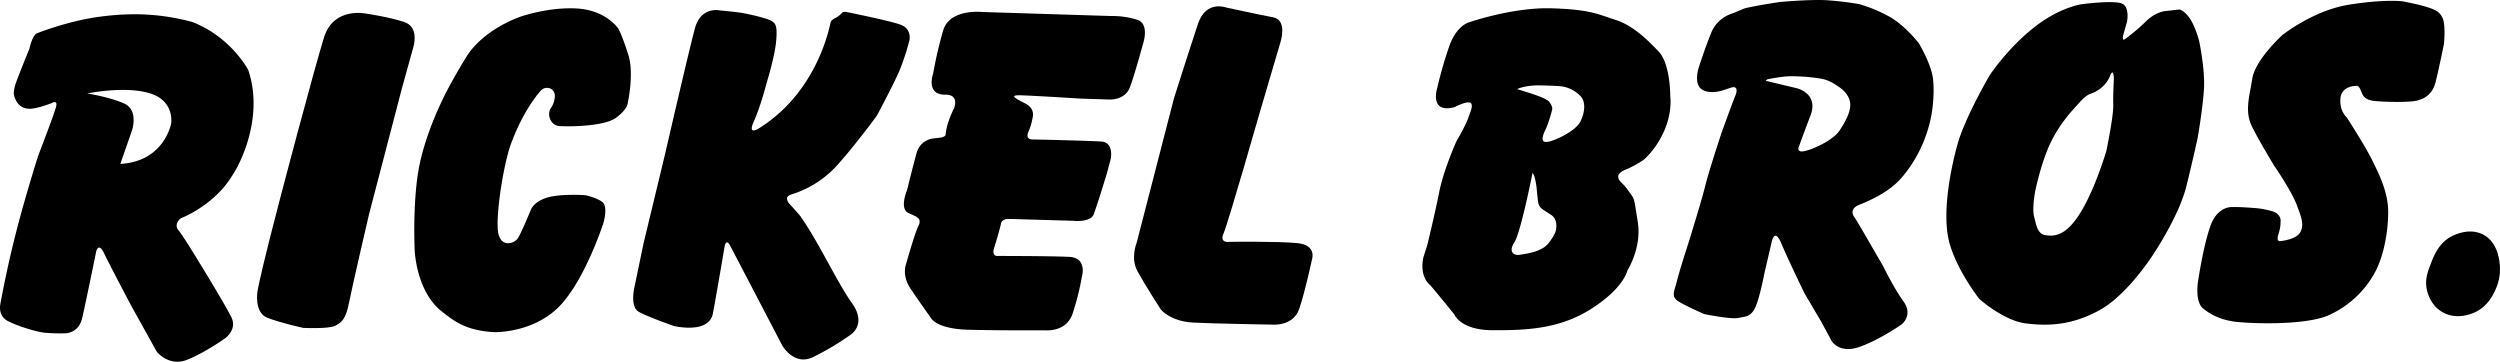
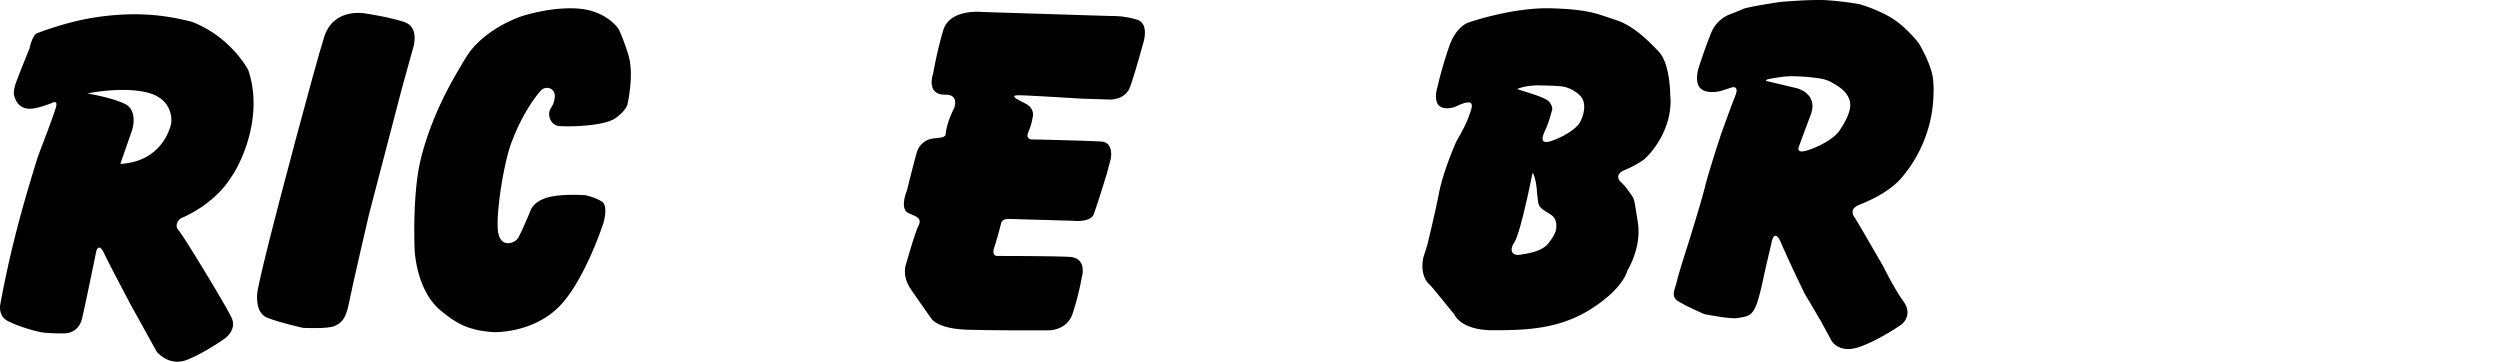
<svg xmlns="http://www.w3.org/2000/svg" viewBox="0 0 1859.24 269.04">
  <g id="Layer_2" data-name="Layer 2">
    <g id="Layer_2-2" data-name="Layer 2">
      <path d="M155.75,207.62s-19.7-32.9-23.28-36.71c-2.91-3.58.67-8.28,2.91-8.95,0,0,23.72-9.4,36.7-30.44,7.17-10.07,24.18-45.21,12.54-79.46,0,0-12.76-24.62-41.86-35.81-23.95-6.26-45-6.94-68.71-3.8S27.5,24.76,27.5,24.76s-3.14.67-5.6,11.41c0,0-8.06,19.7-10.07,25.52s-1.49,8.43-1.49,8.43,1.49,11,11.93,10.74c5.67,0,16.12-4.18,16.12-4.18s2.1-1.28,3.09-.49.24,3.25-.11,4.37c-2.81,9-10.77,29.27-13.13,35.81-.51,1.44-1.34,4.14-3,9.55C20,143.36,11.78,170.24,4.37,205.3c-1,4.73-2.51,12.08-4.18,21.19,0,0-1.79,8.43,5.6,12.24s21,8.06,27.53,8.73a140,140,0,0,0,15,.44s10.07.23,12.76-11.19S71.59,186.8,71.59,186.8s1.79-6.94,5.82,1.57,19.92,38.5,19.92,38.5l19.25,34.69s9,11.41,22.6,6,28.43-16.11,28.43-16.11,8.95-6.5,4.47-15.45S155.75,207.62,155.75,207.62ZM127.32,91.68s-4.92,28.42-37.83,30.21l8.73-25.06s4.93-14.78-5.59-19.7-27.76-7.61-27.76-7.61,27.53-5.82,46.34-.22S127.32,91.68,127.32,91.68Z" />
      <path d="M272.35,10.13S248.18,4.76,241,27.74,208.79,145,200.73,177s-9.25,39.69-9.25,39.69-2.68,15.82,7.46,19.7,26.56,7.46,26.56,7.46,18.8.9,23.58-1.49,8.06-4.78,10.44-17,14.92-66,14.92-66l24.47-93.71,8.36-30.14s5.07-15.22-6.56-19.1S272.35,10.13,272.35,10.13Z" />
      <path d="M412.61,71.91A17.62,17.62,0,0,1,411.5,77c-1.16,3-2.27,3.37-2.84,5.67A9.42,9.42,0,0,0,409.9,90a7.75,7.75,0,0,0,5.7,3.71c6.56.6,33.72.45,42.52-6.11s8.66-10.75,8.66-10.75,5-21.63.52-36-7.39-19.47-7.39-19.47S451.19,8,430.15,6.4s-42.53,5.82-42.53,5.82-28,9-41.18,30.67-17.68,32-17.68,32-13.43,26.86-17.68,52.6-2.69,58.42-2.69,58.42.89,29.32,19,44.76c10.75,8.73,19.25,15,39.62,16.34,0,0,27.31,1.12,47.23-17.46S448.72,166,448.72,166s3.81-12.54-.89-15.89-12.54-4.93-12.54-4.93-17.9-1.34-28.42,1.79-12.31,9.63-12.31,9.63-6.94,16.78-9.18,20.14c-2,4.25-14.32,9-15.22-6.71s5.15-52.15,10.82-65.58c7.76-20.3,17.91-33.73,21.79-37.6a6.21,6.21,0,0,1,7.68-.34A6.39,6.39,0,0,1,412.61,71.91Z" />
-       <path d="M535.27,7.75s-14-3.29-18.5,13.43-22.09,93.1-22.09,93.1l-16.11,66.85L472,212.77s-3.88,15.21,3,19.09,26.26,10.6,26.26,10.6,26,6.27,28.94-9.4S539,182.62,539,182.62s1.19-5.22,3.88-.15,38.79,74.31,38.79,74.31,8.66,15.67,23,8.81a209.5,209.5,0,0,0,27.61-16.42s12.83-7.61,1.34-23.72-25.22-46.41-39-65.51l-6.56-7.31s-6.42-5.89.37-8a75.57,75.57,0,0,0,34.4-22C636,108,652,86.23,652,86.23s12.68-23.57,17-33.87a177.45,177.45,0,0,0,7.31-22.23s2.24-8.8-7-11.94-39.69-9.25-39.69-9.25-2.24-.6-3.43.6A15.85,15.85,0,0,1,622,13c-1.64.75-3.88,1.94-4.33,3.73s-9,50.28-51.77,77.74c0,0-10.65,7.87-5.34-4s9.66-29.08,9.66-29.08,6-19.24,7-30.73-.3-13.43-4-15.37-16.57-4.93-22.38-5.82S535.27,7.75,535.27,7.75Z" />
      <path d="M826.53,11.92l-96.09-3s-24.17-2.69-29,13.73S694,54.6,694,54.6s-5.67,15.52,8.36,15.82c11.63-.6,7.16,10.14,7.16,10.14s-5.67,10.75-6.27,19.7c-.22,1.34-3.13,2-3.13,2l-6.79.82a14.48,14.48,0,0,0-11.57,10.45c-2.68,9.4-7.23,28.05-7.23,28.05s-6,13.88,1.34,17,5.82,2.91,5.82,2.91,4,1.34,1.34,6.49-9.4,29.1-9.4,29.1-2.91,8.06,3.58,17.68,15.45,22.16,15.45,22.16,4.25,7.61,26.85,8.28,58,.45,58,.45,15.45,1.56,20.15-12.31a196.66,196.66,0,0,0,6.94-27.53s4.25-14.1-9.4-14.78-52.83-.67-52.83-.67-5.37.9-2.91-6.49,4.93-17.23,4.93-17.23,0-4,6.27-3.81,47,1.35,47,1.35,13.2,1.56,15.67-4.7,9.84-30.44,9.84-30.44l2.91-11s2.46-12.09-6.94-12.76-50.35-1.56-50.35-1.56-6.72.89-4-5.6a43.4,43.4,0,0,0,3.13-10.52s2.46-6.71-5.6-10.74-11-6-4.47-6,45.88,2.47,45.88,2.47l20.59.67s12.31,1.12,16.12-9.4,9.62-32,9.62-32,5.15-14.77-4.25-17.9A61.63,61.63,0,0,0,826.53,11.92Z" />
-       <path d="M912.18,5.66S897-.31,891,17.59,873.08,73.1,873.08,73.1L845.33,180.54s-4.77,11.34.6,21.18,17.31,28.35,17.31,28.35,6.86,9,24.47,9.85,58.49,1.49,58.49,1.49,15.52,1.5,20-11.63,9.55-37,9.55-37,3.58-10.44-10.59-11.94-50.43-1-50.43-1-8.21,1.49-4.78-6.27,26.41-88.18,26.41-88.18l15.82-53.72s5.67-16.71-5.37-18.8S912.18,5.66,912.18,5.66Z" />
      <path d="M1242.16,71.54s.23-24-8.73-33.35S1214,18.71,1201.2,14.69,1183.07,7.08,1154,6.18,1092.2,16.7,1092.2,16.7s-9,2.46-14.32,17.46a307.77,307.77,0,0,0-9,31.18s-6.27,19.4,12.83,14.33c17.61-8.66,12.84.59,10.45,7.46s-9,17.9-9,17.9-9.55,21.19-12.84,37.9-8.95,39.69-8.95,39.69l-2.68,8.36s-3.88,13.73,5.07,21.19c6.86,8.06,17.9,21.78,17.9,21.78s4.48,11.64,28.65,11.64,49.24-.6,73.42-16.11,26.56-28.35,26.56-28.35,10.74-16.72,7.75-35.81-2.38-17-6.26-22.39a48.4,48.4,0,0,0-5.78-7.05s-7-5.37,2.23-9.4a77,77,0,0,0,14.1-7.61s9.07-7.27,15.34-21.6S1242.16,71.54,1242.16,71.54Zm-85.05,99.82s-.89,4-6,10.07-16.79,7.39-21,8.06-8.28-2-4.25-8.73c4.7-5.6,13.87-52.15,13.87-52.15,2.24,2.24,3.14,12.09,3.14,12.09s.44,5.59,1.12,10.07,5.14,5.82,10.07,9.4S1157.11,171.36,1157.11,171.36Zm18.13-80.8c-2.91,5.6-13.43,11.64-21.71,14.32s-6.94-2.68-4.25-8.28,4.92-14.55,4.92-14.55,1.12-2.23-2-6.26-24.55-9.26-23.73-9.63c6-2.68,15.22-2.68,15.22-2.68s15,.22,18.58.89a24.3,24.3,0,0,1,13.2,7.17C1179.94,76.24,1178.15,85,1175.24,90.56Z" />
      <path d="M1437.56,58.55C1436.21,47.36,1427,32.14,1427,32.14s-10.3-13.43-22.16-19.92a108.36,108.36,0,0,0-22.16-9.17A235.66,235.66,0,0,0,1358.1.14c-12.09-.67-34.47,1.34-34.47,1.34S1302.82,4.61,1297,6.4c0,0-4.73,2-6.72,2.84-1.69.68-2.51.85-3.13,1.19a24.59,24.59,0,0,0-14.32,13.43c-5.38,13.21-9.63,26.86-9.63,26.86s-3.58,11.19,2,15.44,15,1.35,15,1.35l7.61-2.47s6-2,2.69,6.27-10.3,27.76-10.3,27.76-9.4,28.42-12.08,39.39-12.31,41.85-12.31,41.85-7.17,22.16-8.73,28.87-4.7,11.19.89,14.78,19.47,9.62,19.47,9.62,19.7,4,25.07,2.91,9.4-.67,12.76-7.61,6.94-25.74,6.94-25.74l5.15-22.16s2-12.75,7.38,0S1342,218.14,1342,218.14l12.53,21.26,7.61,14.1s5.59,9.85,20.81,4.48,31.34-16.79,31.34-16.79,8.73-6.71,1.34-17-15-26-15-26L1384.29,170l-4.7-7.84s-5.82-6.26,3.13-9.85,23.28-10.07,32.23-21a98.17,98.17,0,0,0,17.23-30.21,96.11,96.11,0,0,0,4.7-18.58S1438.9,69.74,1437.56,58.55Zm-61.63,21.27c-.74,5.22-3.43,10.59-7.91,17.31s-17.75,13.13-25.21,15.07-4.93-3.29-4.93-3.29,2.54-7.16,8.66-23.27-10.15-20-10.15-20l-23.13-5.52a2.16,2.16,0,0,1,1.49-1.19s10.45-2.24,17.31-2.24a139.33,139.33,0,0,1,19.1,1.34c7,.9,10,2.24,16.42,6.57S1376.68,74.59,1375.93,79.82Z" />
-       <path d="M1635.56,30.73a74.68,74.68,0,0,0-5.13-13.86c-3.36-6.66-7.78-9.12-7.78-9.12a4.66,4.66,0,0,0-2.91-.6c-1.64.22-10.22,1.19-10.22,1.19s-6.79.82-13.72,7.69a145.93,145.93,0,0,1-14.63,12.46s-3.65,3.58-2-2.84l2.68-9.55s2.39-11.64-4.47-13.72-28,.59-28,.59-16.12,1.49-36.11,17-33.43,35.81-33.43,35.81-18.5,31.34-24.17,51.93-11.64,53.12-5.67,73.71S1472,222.31,1472,222.31s17.91,16.12,34.62,18.21,34.92,1.49,55.81-10.45S1602.14,188,1602.14,188s18.5-27.76,23.87-49.54,8.36-35.81,8.36-35.81,4.18-23.88,4.77-37.9S1635.56,30.73,1635.56,30.73Zm-63.94,47.74c.23,7.84-5.14,33.8-5.14,33.8s-8.06,27.53-19,45.44-19.47,18.12-26,17.23-7.16-8.06-8.73-13.88.67-18.13.67-18.13,4-19.92,10.52-34.46,15.44-24.4,19.92-29.32,6.71-7.61,10.3-9.18c12.75-4.25,15.44-14.55,15.44-14.55,2.5-4.81,2.46,3.58,2.46,3.58S1571.4,70.64,1571.62,78.47Z" />
-       <path d="M1660,154s-10.74-.9-16.11,14-9.25,41.48-9.25,41.48-2.39,14.63,3.58,19.7,13.13,8.35,22.38,9.85,53.42,3.58,71.62-4.78a73.1,73.1,0,0,0,34.92-33.42c5.37-11,8.65-26.26,8.95-42.08s-7.16-29.84-11.94-39.69-18.8-31.63-18.8-31.63-5.67-4.78-4.77-14.33,11.93-9.25,11.93-9.25,1.5-.75,3.14,3.28,2.53,7.31,11.19,8.06,24.62,1,30.29-.3,11.79-4.47,14.17-13.72,6.27-28.58,6.27-28.58,1.34-13.65-.89-18.8-5.38-6.49-11.64-8.51S1786.94,1,1786.94,1s-13-1.79-39.84,2.46-49.69,22.61-49.69,22.61S1677.27,44.23,1675,58.55s-5.82,24.4,0,36,16.56,29.1,16.56,29.1,13.65,19.69,17.23,30.66c2.91,7.83,4.93,13.2,1.8,18.58S1696,179.3,1696,179.3s-3.47,1-1.57-5,1.57-8.84,1.57-8.84,1.45-5.93-5.94-8.28a62.37,62.37,0,0,0-15-2.58S1666,153.83,1660,154Z" />
-       <path d="M1855.8,215.6a36.51,36.51,0,0,0,3.43-16c-.1-3.21-.57-18.77-12.38-25.06-10.23-5.45-21.42.06-23.58,1.19-9.58,5-13.1,14.22-15.67,20.89-2.11,5.49-4.3,11.21-2.83,18.5.55,2.74,2.85,11.84,11.55,16.93,10.48,6.13,21.6,1.35,23.51.53C1849.94,228.27,1854.08,219.32,1855.8,215.6Z" />
    </g>
  </g>
</svg>